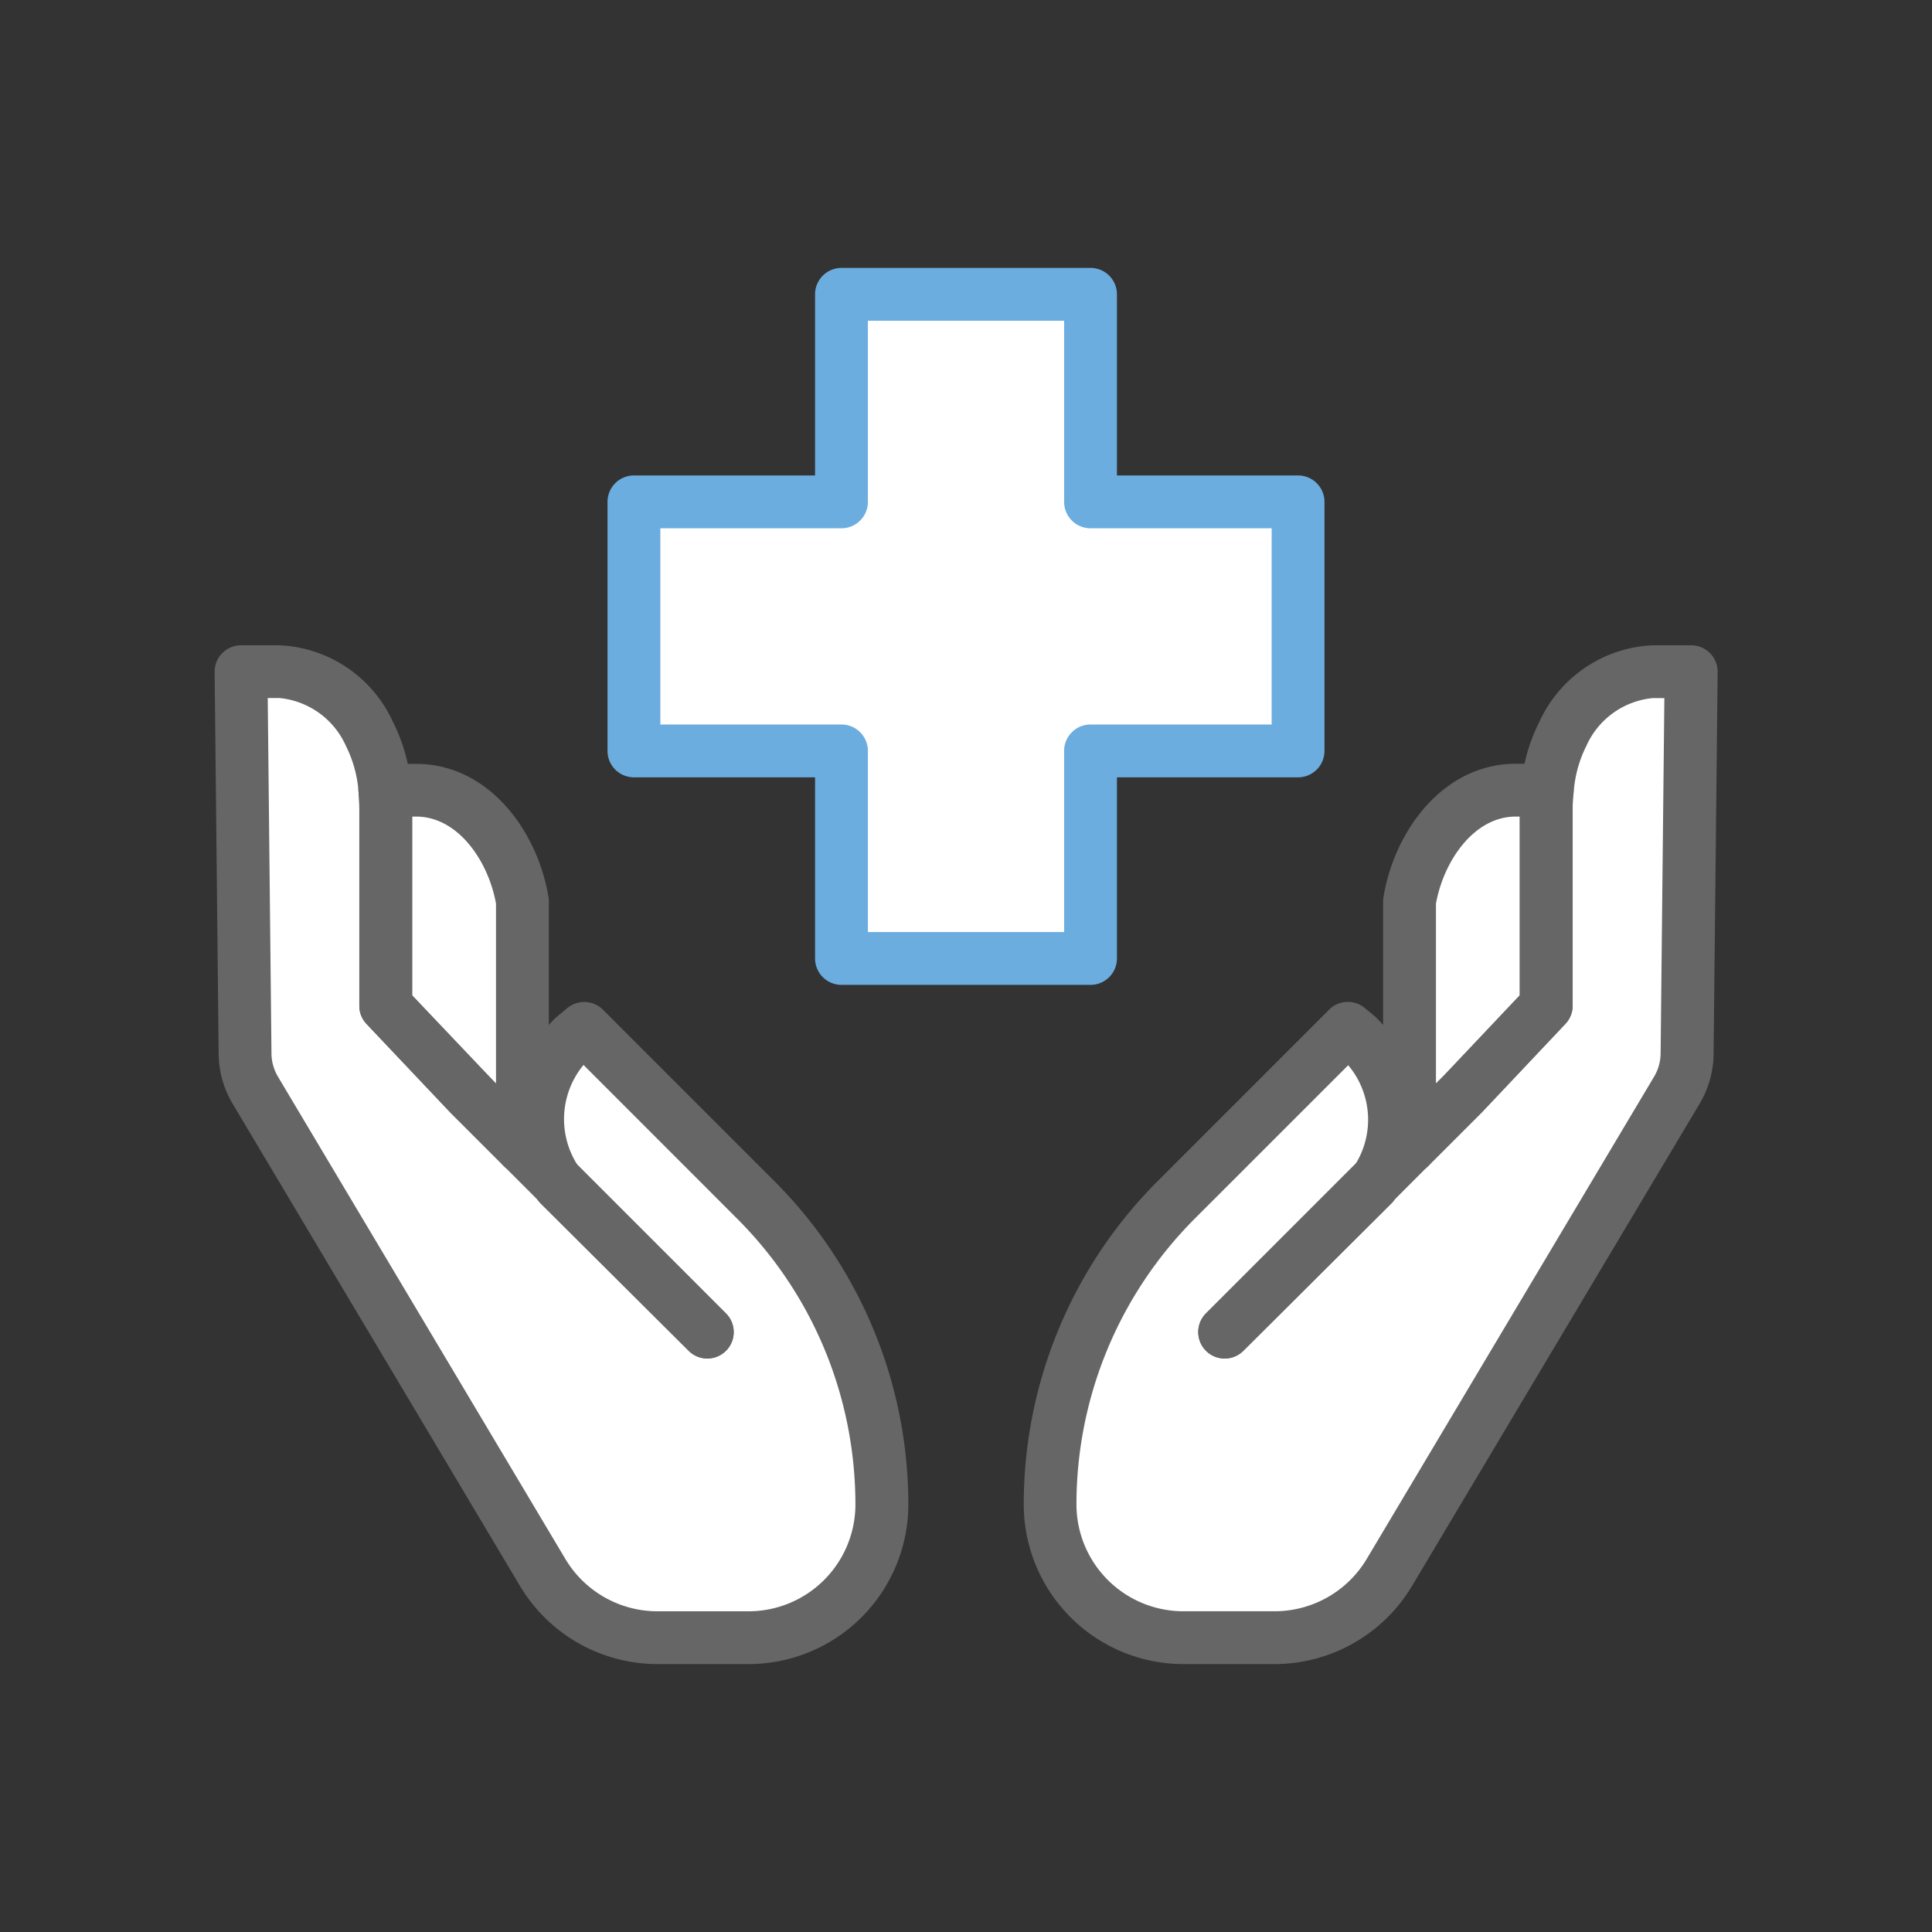
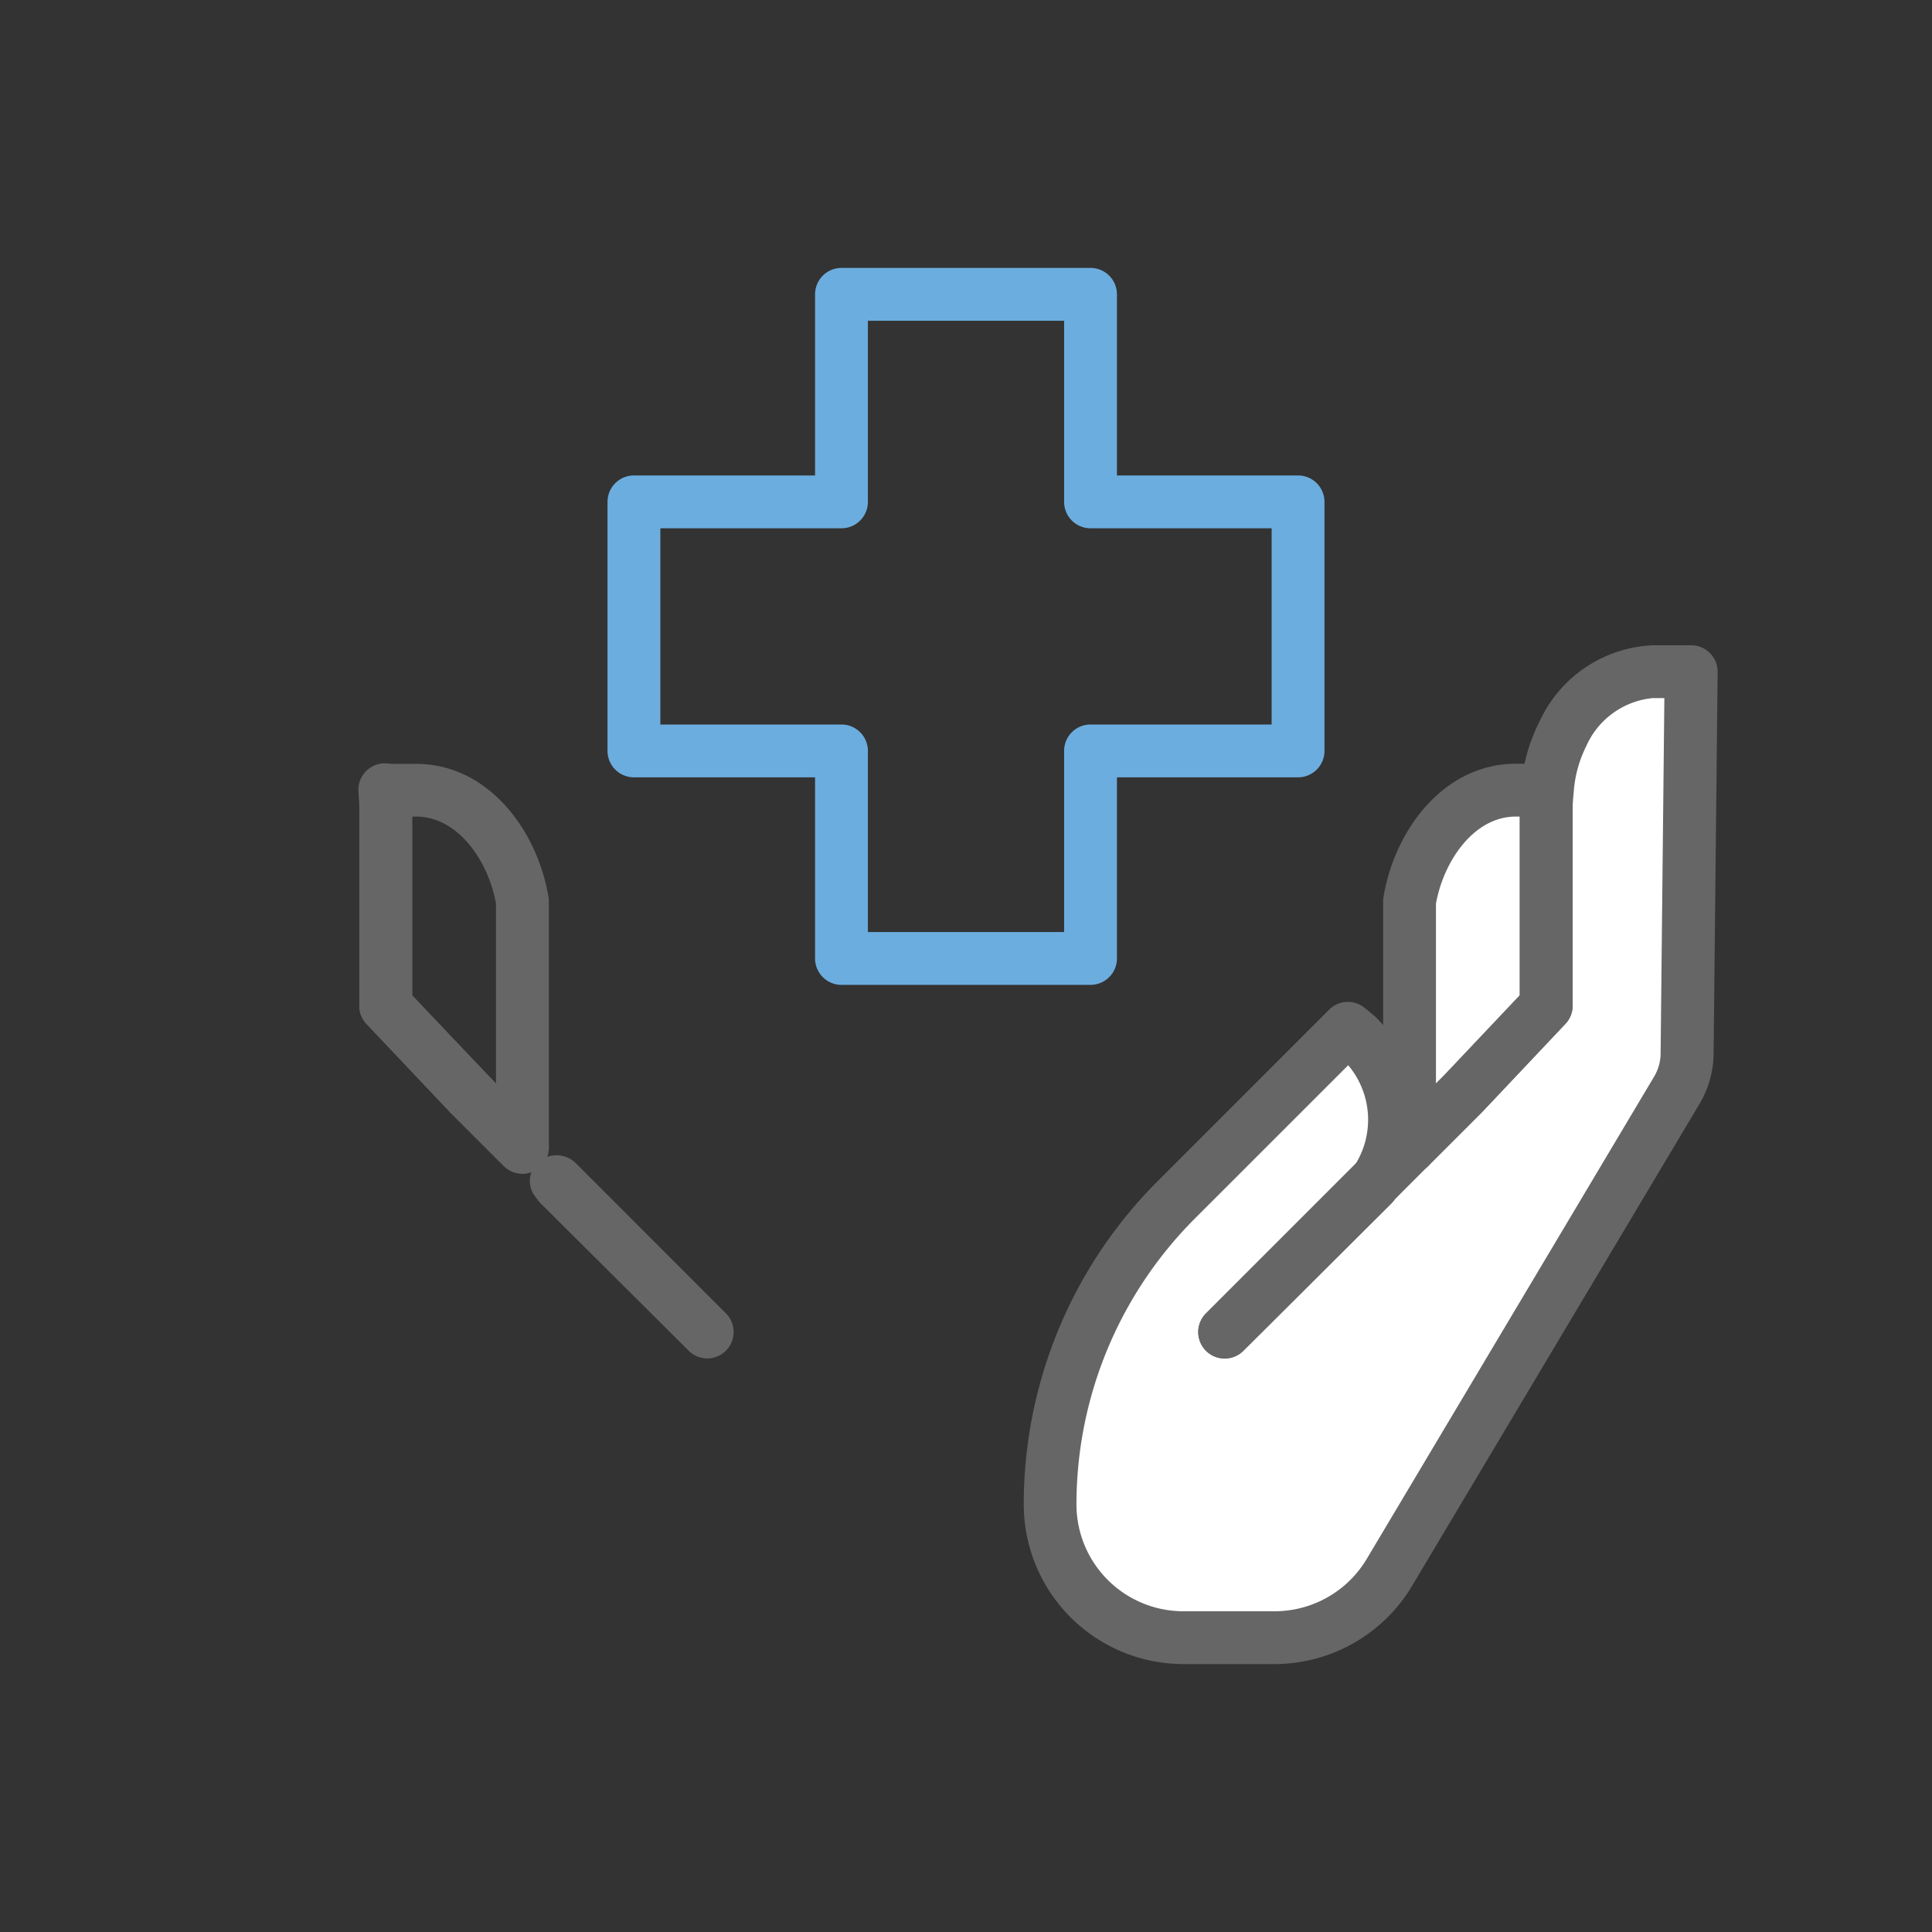
<svg xmlns="http://www.w3.org/2000/svg" id="Layer_1" data-name="Layer 1" viewBox="0 0 64 64">
  <rect x="0" y="0" width="64" height="64" fill="#333333" stroke="none" />
  <defs>
    <style>
      .cls-1 {
        fill: #fff;
      }

      .cls-2 {
        fill: #666;
      }

      .cls-3 {
        fill: #6caddf;
      }
    </style>
  </defs>
  <path class="cls-1" d="M51.766,24.308a4.507,4.507,0,0,0-.39,1.175.874.874,0,0,1-.855.693h-.307c-1.915,0-3.222,1.855-3.521,3.686v4.128a.875.875,0,0,1-1.531.579c-.045-.051-.088-.1-.13-.158a.887.887,0,0,0-.083-.1l-.3-.246-5.681,5.679a14.258,14.258,0,0,0-4.182,10.093A4.418,4.418,0,0,0,39.2,54.25h3.032A4.434,4.434,0,0,0,46.02,52.1l9.522-15.982a2.4,2.4,0,0,0,.34-1.206l.134-12.657H54.743A3.474,3.474,0,0,0,51.766,24.308Z" />
-   <path class="cls-1" d="M8.457,36.114,17.98,52.1a4.434,4.434,0,0,0,3.791,2.154H24.8a4.417,4.417,0,0,0,4.412-4.413,14.261,14.261,0,0,0-4.181-10.093l-5.681-5.68-.39.323a1.152,1.152,0,0,1-.13.175.875.875,0,0,1-1.527-.584V29.861c-.3-1.831-1.606-3.685-3.527-3.686h-.3a.873.873,0,0,1-.855-.693,4.536,4.536,0,0,0-.39-1.174A3.482,3.482,0,0,0,9.253,22.25H7.985l.133,12.658A2.421,2.421,0,0,0,8.457,36.114Z" />
-   <path class="cls-1" d="M21,16.625v8.25h6a.875.875,0,0,1,.875.875v6h8.25v-6A.875.875,0,0,1,37,24.875h6v-8.25H37a.875.875,0,0,1-.875-.875v-6h-8.25v6a.875.875,0,0,1-.875.875Z" />
  <g>
    <path class="cls-2" d="M46.693,38.879a.892.892,0,0,1-.335-.066.876.876,0,0,1-.54-.809V29.861a.83.83,0,0,1,.012-.141c.358-2.2,1.98-4.419,4.387-4.42l1.036,0a.874.874,0,0,1,.868.953q-.024.271-.024.543v6.519a.874.874,0,0,1-.24.6L49.1,36.835l-1.788,1.788A.871.871,0,0,1,46.693,38.879Zm.875-8.944v5.957l.277-.277,2.5-2.644V27.05h-.133C48.824,27.05,47.822,28.524,47.568,29.935Z" />
    <path class="cls-2" d="M42.229,55.125H39.2a5.294,5.294,0,0,1-5.287-5.288,15.134,15.134,0,0,1,4.438-10.712l5.679-5.68a.877.877,0,0,1,1.178-.055l.344.283a5.068,5.068,0,0,1,1.53,3.546.876.876,0,0,1,.233,1.4L46.2,39.736c-.03.04-.064.084-.087.108l-4.926,4.905a.875.875,0,0,1-1.237-1.239h0l4.961-4.961a2.8,2.8,0,0,0-.25-3.262l-5.077,5.076a13.4,13.4,0,0,0-3.925,9.475A3.542,3.542,0,0,0,39.2,53.375h3.032a3.555,3.555,0,0,0,3.039-1.727l9.523-15.982a1.526,1.526,0,0,0,.216-.768l.124-11.773h-.387a2.692,2.692,0,0,0-2.2,1.591,4.035,4.035,0,0,0-.417,1.538.875.875,0,0,1-1.744-.151,5.79,5.79,0,0,1,.612-2.2,4.333,4.333,0,0,1,3.754-2.527h1.273a.876.876,0,0,1,.874.884l-.134,12.658a3.287,3.287,0,0,1-.463,1.644L46.771,52.544A5.312,5.312,0,0,1,42.229,55.125Z" />
    <path class="cls-2" d="M46.693,38.879a.875.875,0,0,1-.619-1.493l1.771-1.771,2.5-2.644V26.8c0-.233.01-.467.032-.7a.874.874,0,1,1,1.742.156q-.024.271-.024.543v6.519a.874.874,0,0,1-.24.6L49.1,36.835l-1.788,1.788A.87.87,0,0,1,46.693,38.879Z" />
    <path class="cls-2" d="M40.568,45a.876.876,0,0,1-.619-1.494h0l4.961-4.961a.875.875,0,0,1,1.276,1.2.483.483,0,0,1-.076.1l-.02.021-4.906,4.884A.873.873,0,0,1,40.568,45Z" />
  </g>
  <g>
    <path class="cls-2" d="M17.306,38.879a.87.87,0,0,1-.618-.256l-1.771-1.77L12.142,33.92a.873.873,0,0,1-.239-.6V26.8c0-.181-.008-.363-.024-.545a.874.874,0,0,1,.868-.951l1.033,0c2.41,0,4.032,2.224,4.39,4.42a.946.946,0,0,1,.011.141V38a.876.876,0,0,1-.54.809A.889.889,0,0,1,17.306,38.879Zm-3.653-5.908,2.778,2.922V29.935c-.253-1.411-1.255-2.885-2.648-2.885h-.13Z" />
-     <path class="cls-2" d="M24.8,55.125H21.771a5.311,5.311,0,0,1-4.542-2.581L7.705,36.561a3.287,3.287,0,0,1-.462-1.643L7.11,22.26a.876.876,0,0,1,.874-.884h1.27A4.337,4.337,0,0,1,13.01,23.9a5.79,5.79,0,0,1,.612,2.2.875.875,0,1,1-1.743.153,4.053,4.053,0,0,0-.418-1.539,2.694,2.694,0,0,0-2.207-1.591H8.869L8.993,34.9a1.537,1.537,0,0,0,.215.767l9.524,15.982a3.555,3.555,0,0,0,3.039,1.727H24.8a3.542,3.542,0,0,0,3.537-3.538,13.536,13.536,0,0,0-.26-2.631,13.354,13.354,0,0,0-3.665-6.844L19.33,35.278a2.816,2.816,0,0,0-.2,3.314L24.05,43.51a.875.875,0,0,1-1.236,1.239l-4.906-4.884a1.218,1.218,0,0,1-.108-.13l-1.112-1.112a.877.877,0,0,1,.238-1.407,4.961,4.961,0,0,1,1.479-3.5l.382-.317a.878.878,0,0,1,1.185.048l5.68,5.68A15.149,15.149,0,0,1,30.09,49.837,5.294,5.294,0,0,1,24.8,55.125Z" />
    <path class="cls-2" d="M17.306,38.879a.868.868,0,0,1-.618-.256l-1.771-1.77L12.142,33.92a.873.873,0,0,1-.239-.6V26.8c0-.181-.008-.363-.024-.545a.875.875,0,1,1,1.743-.152c.021.232.031.465.031.7v6.171l2.518,2.661,1.754,1.754a.875.875,0,0,1-.619,1.493Z" />
    <path class="cls-2" d="M23.431,45a.871.871,0,0,1-.617-.255l-4.906-4.884-.014-.014a1.355,1.355,0,0,1-.136-.176.833.833,0,0,1,.085-1.181.908.908,0,0,1,1.244.054L24.05,43.51A.875.875,0,0,1,23.431,45Z" />
  </g>
  <path class="cls-3" d="M36.125,32.625h-8.25A.875.875,0,0,1,27,31.75v-6H21a.875.875,0,0,1-.875-.875v-8.25A.875.875,0,0,1,21,15.75h6v-6a.875.875,0,0,1,.875-.875h8.25A.875.875,0,0,1,37,9.75v6h6a.875.875,0,0,1,.875.875v8.25A.875.875,0,0,1,43,25.75H37v6A.875.875,0,0,1,36.125,32.625Zm-7.375-1.75h6.5v-6A.875.875,0,0,1,36.125,24h6V17.5h-6a.875.875,0,0,1-.875-.875v-6h-6.5v6a.875.875,0,0,1-.875.875h-6V24h6a.875.875,0,0,1,.875.875Z" />
</svg>